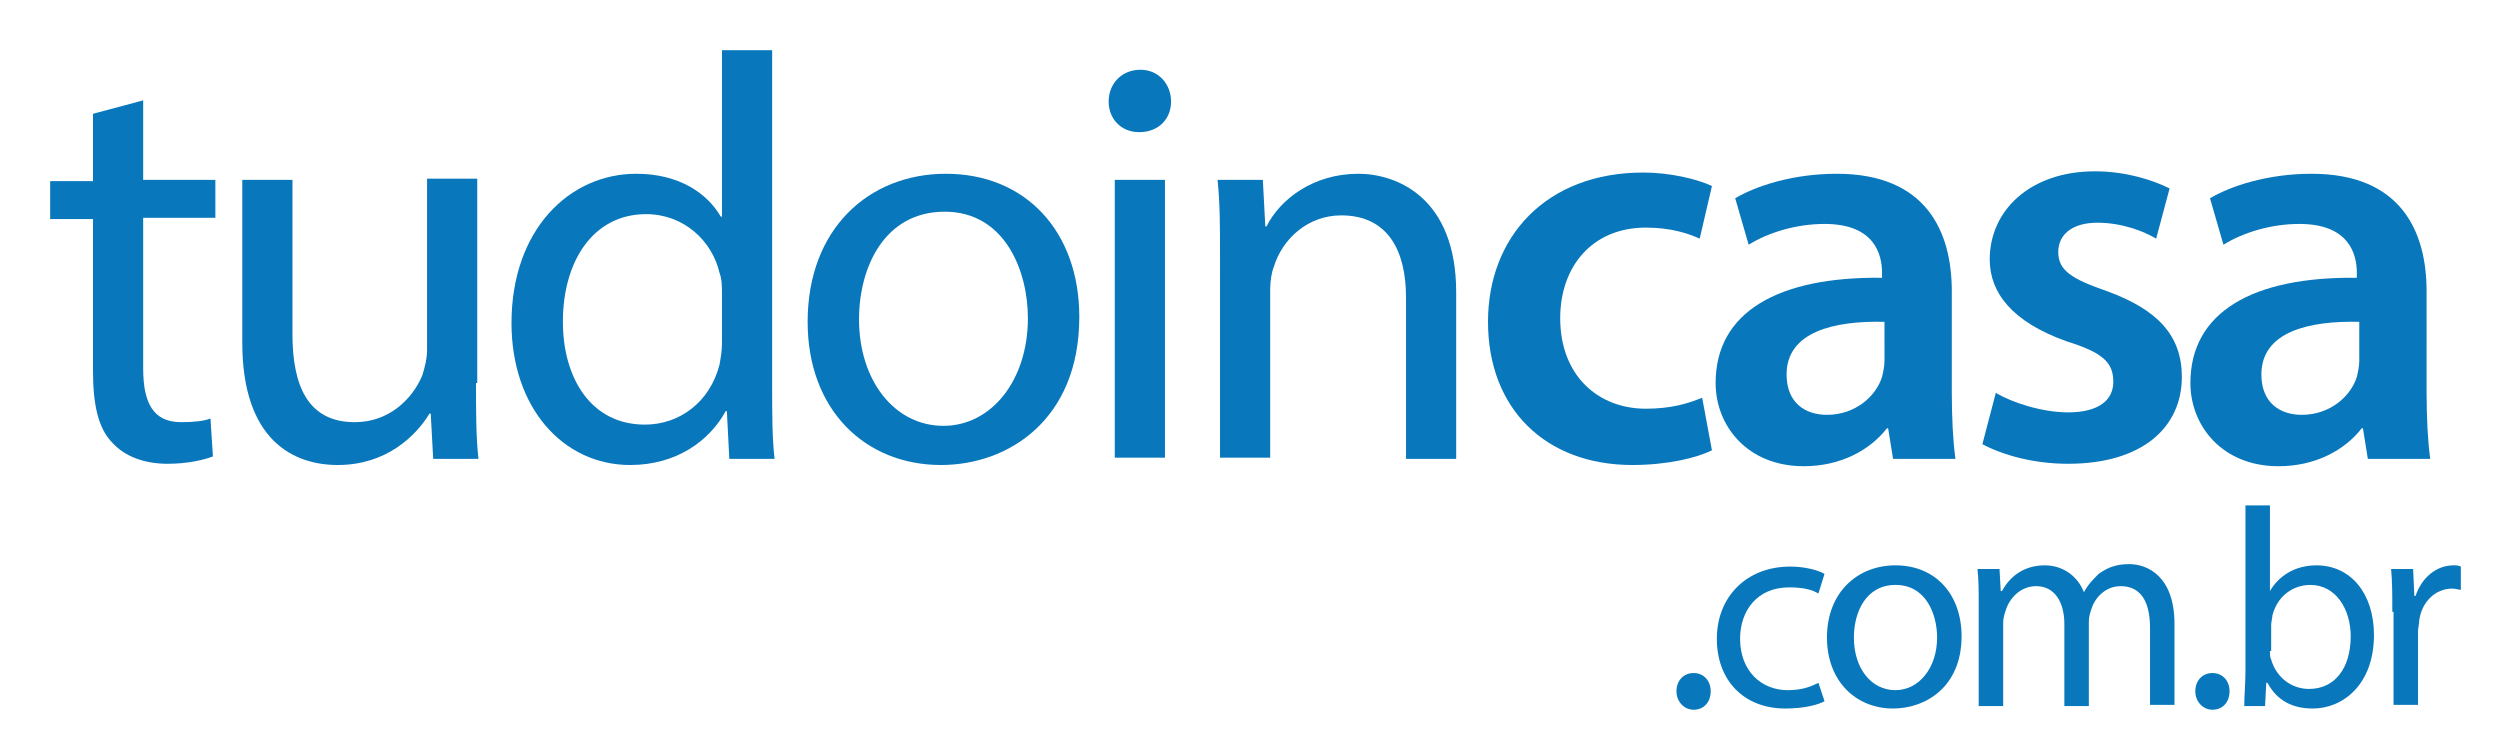
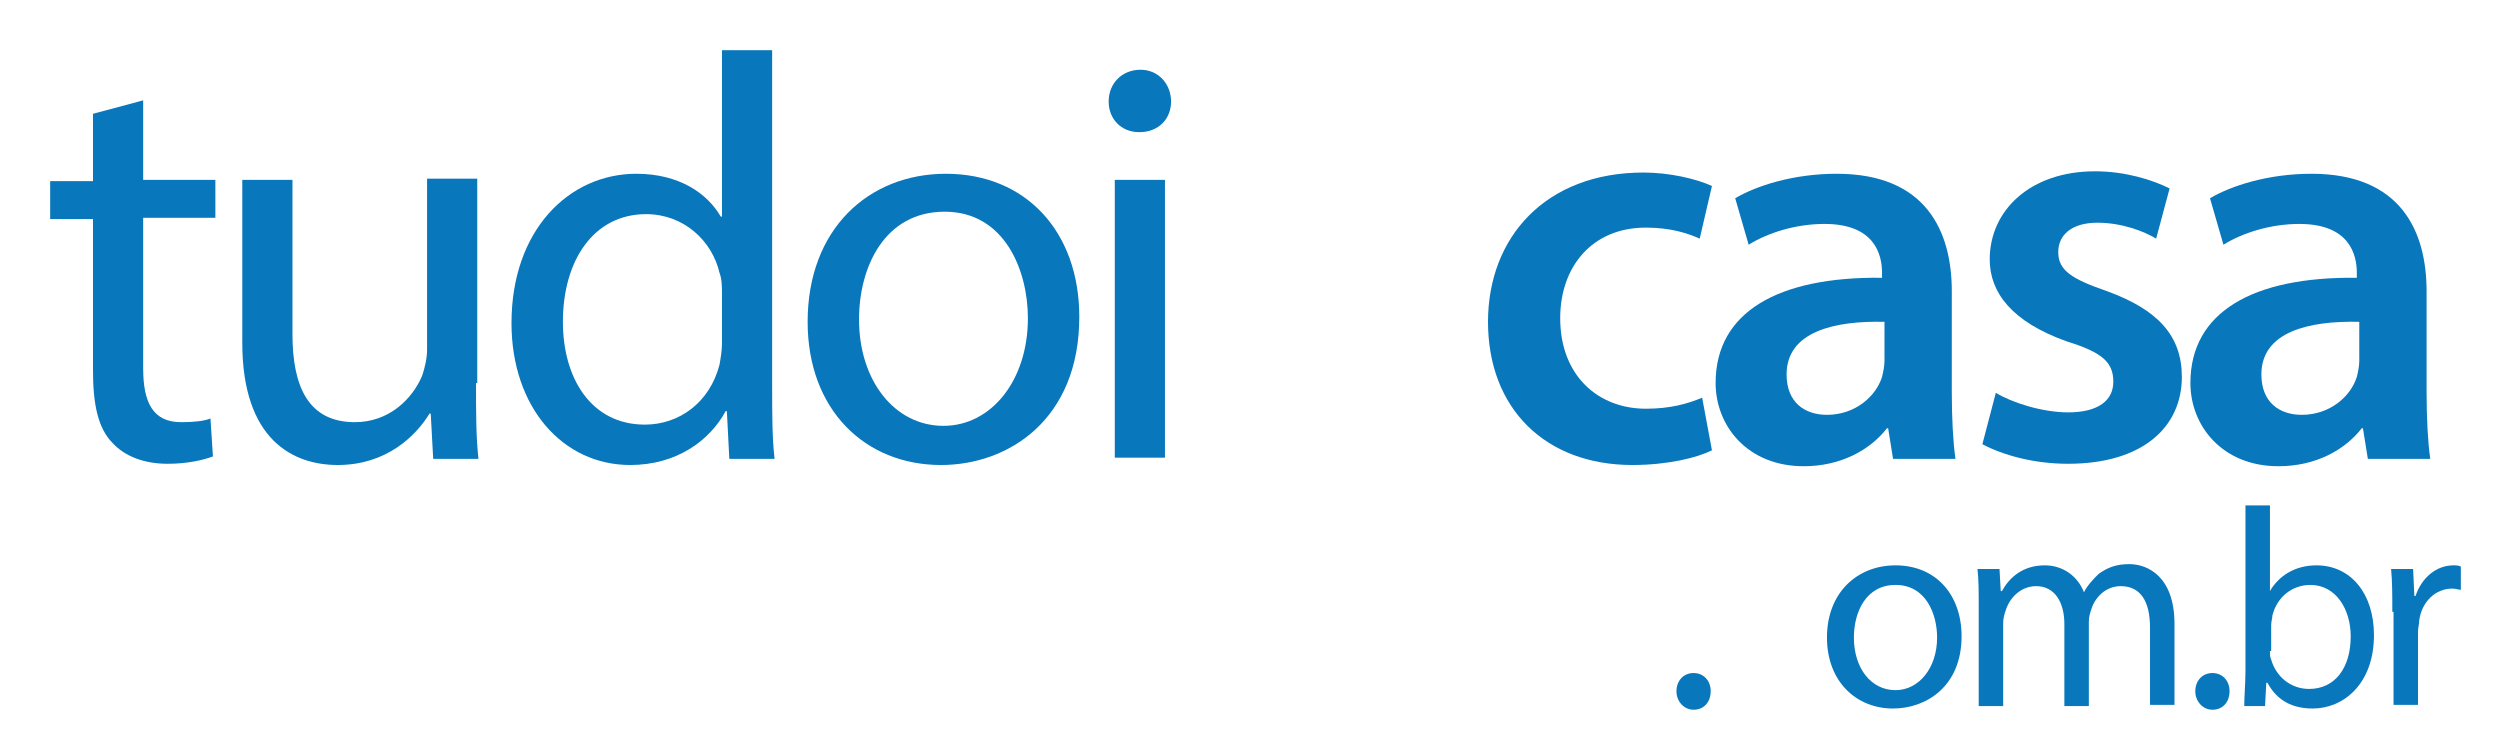
<svg xmlns="http://www.w3.org/2000/svg" version="1.0" id="Layer_1" x="0px" y="0px" width="204.3px" height="61.6px" viewBox="0 0 204.3 61.6" enable-background="new 0 0 204.3 61.6" xml:space="preserve">
  <g>
    <g>
      <path fill="#0877BC" d="M11.7,8.2v6.5h5.9v3.1h-5.9v12.3c0,2.8,0.8,4.4,3.1,4.4c1.1,0,1.9-0.1,2.4-0.3l0.2,3.1    c-0.8,0.3-2.1,0.6-3.7,0.6c-1.9,0-3.5-0.6-4.5-1.7c-1.2-1.2-1.6-3.2-1.6-5.9V17.9H4.1v-3.1h3.5V9.3L11.7,8.2z" />
      <path fill="#0877BC" d="M38.9,31.3c0,2.4,0,4.4,0.2,6.2h-3.7l-0.2-3.7h-0.1c-1.1,1.8-3.5,4.2-7.5,4.2c-3.6,0-7.8-2-7.8-10V14.7    h4.1v12.6c0,4.3,1.3,7.2,5.1,7.2c2.8,0,4.7-1.9,5.5-3.8c0.2-0.6,0.4-1.4,0.4-2.1v-14h4.1V31.3z" />
      <path fill="#0877BC" d="M63.1,4.1v27.5c0,2,0,4.3,0.2,5.9h-3.7l-0.2-3.9h-0.1C58,36,55.3,38,51.5,38c-5.5,0-9.7-4.7-9.7-11.6    c0-7.6,4.7-12.2,10.2-12.2c3.5,0,5.8,1.6,6.9,3.5H59V4.1H63.1z M59,24c0-0.5,0-1.2-0.2-1.7c-0.6-2.6-2.9-4.8-6-4.8    c-4.3,0-6.8,3.8-6.8,8.8c0,4.6,2.3,8.4,6.7,8.4c2.8,0,5.3-1.8,6.1-4.9c0.1-0.6,0.2-1.1,0.2-1.8V24z" />
      <path fill="#0877BC" d="M88.2,25.9c0,8.4-5.8,12.1-11.3,12.1C70.7,38,66,33.5,66,26.3c0-7.6,5-12.1,11.3-12.1    C83.8,14.2,88.2,18.9,88.2,25.9z M70.2,26.1c0,5,2.9,8.7,6.9,8.7c3.9,0,6.9-3.7,6.9-8.8c0-3.9-1.9-8.7-6.8-8.7    S70.2,21.8,70.2,26.1z" />
      <path fill="#0877BC" d="M95.7,8.3c0,1.4-1,2.5-2.6,2.5c-1.5,0-2.5-1.1-2.5-2.5c0-1.5,1.1-2.6,2.6-2.6C94.7,5.7,95.7,6.9,95.7,8.3z     M91.1,37.5V14.7h4.1v22.7H91.1z" />
-       <path fill="#0877BC" d="M99.7,20.9c0-2.4,0-4.3-0.2-6.2h3.7l0.2,3.8h0.1c1.1-2.2,3.8-4.3,7.5-4.3c3.1,0,8,1.9,8,9.7v13.6h-4.1    V24.3c0-3.7-1.4-6.7-5.3-6.7c-2.7,0-4.8,1.9-5.5,4.2c-0.2,0.5-0.3,1.2-0.3,1.9v13.7h-4.1V20.9z" />
      <path fill="#0877BC" d="M139.9,36.8c-1.2,0.6-3.6,1.2-6.5,1.2c-7.1,0-11.8-4.6-11.8-11.7c0-6.9,4.7-12.2,12.7-12.2    c2.1,0,4.3,0.5,5.6,1.1l-1,4.3c-0.9-0.4-2.3-0.9-4.4-0.9c-4.4,0-7,3.2-7,7.4c0,4.7,3.1,7.4,7,7.4c2,0,3.4-0.4,4.6-0.9L139.9,36.8z    " />
      <path fill="#0877BC" d="M154.7,37.5l-0.4-2.5h-0.1c-1.4,1.8-3.8,3.1-6.8,3.1c-4.6,0-7.2-3.3-7.2-6.8c0-5.8,5.1-8.7,13.6-8.6v-0.4    c0-1.5-0.6-4-4.7-4c-2.3,0-4.6,0.7-6.2,1.7l-1.1-3.8c1.7-1,4.7-2,8.3-2c7.3,0,9.4,4.7,9.4,9.6V32c0,2.1,0.1,4.1,0.3,5.5H154.7z     M154,26.3c-4.1-0.1-8,0.8-8,4.3c0,2.3,1.5,3.3,3.3,3.3c2.3,0,4-1.5,4.5-3.1c0.1-0.4,0.2-0.9,0.2-1.3V26.3z" />
      <path fill="#0877BC" d="M163.1,32.1c1.3,0.8,3.8,1.6,5.9,1.6c2.5,0,3.7-1,3.7-2.5c0-1.6-0.9-2.4-3.8-3.3c-4.5-1.6-6.3-4-6.3-6.7    c0-4,3.3-7.2,8.6-7.2c2.5,0,4.7,0.7,6.1,1.4l-1.1,4.1c-1-0.6-2.8-1.3-4.8-1.3c-2.1,0-3.2,1-3.2,2.4c0,1.5,1.1,2.2,4,3.2    c4.1,1.5,6.1,3.6,6.1,7c0,4.1-3.2,7.1-9.3,7.1c-2.8,0-5.3-0.7-7-1.6L163.1,32.1z" />
      <path fill="#0877BC" d="M193.5,37.5l-0.4-2.5H193c-1.4,1.8-3.8,3.1-6.8,3.1c-4.6,0-7.2-3.3-7.2-6.8c0-5.8,5.1-8.7,13.6-8.6v-0.4    c0-1.5-0.6-4-4.7-4c-2.3,0-4.6,0.7-6.2,1.7l-1.1-3.8c1.7-1,4.7-2,8.3-2c7.3,0,9.4,4.7,9.4,9.6V32c0,2.1,0.1,4.1,0.3,5.5H193.5z     M192.8,26.3c-4.1-0.1-8,0.8-8,4.3c0,2.3,1.5,3.3,3.3,3.3c2.3,0,4-1.5,4.5-3.1c0.1-0.4,0.2-0.9,0.2-1.3V26.3z" />
      <path fill="#0877BC" d="M137,56.5c0-0.9,0.6-1.5,1.4-1.5s1.4,0.6,1.4,1.5c0,0.8-0.5,1.5-1.4,1.5C137.6,58,137,57.3,137,56.5z" />
-       <path fill="#0877BC" d="M149.1,57.3c-0.5,0.3-1.7,0.6-3.2,0.6c-3.4,0-5.6-2.3-5.6-5.7c0-3.4,2.4-5.9,6-5.9c1.2,0,2.3,0.3,2.8,0.6    l-0.5,1.6c-0.5-0.3-1.2-0.5-2.4-0.5c-2.6,0-4,1.9-4,4.2c0,2.6,1.7,4.2,3.9,4.2c1.2,0,1.9-0.3,2.5-0.6L149.1,57.3z" />
      <path fill="#0877BC" d="M160.3,52c0,4.1-2.9,5.9-5.6,5.9c-3,0-5.4-2.2-5.4-5.8c0-3.7,2.5-5.9,5.6-5.9    C158.2,46.2,160.3,48.6,160.3,52z M151.5,52.1c0,2.5,1.4,4.3,3.4,4.3c1.9,0,3.4-1.8,3.4-4.3c0-1.9-0.9-4.3-3.4-4.3    C152.5,47.8,151.5,50,151.5,52.1z" />
      <path fill="#0877BC" d="M161.7,49.5c0-1.2,0-2.1-0.1-3h1.8l0.1,1.8h0.1c0.6-1.1,1.7-2.1,3.5-2.1c1.5,0,2.7,0.9,3.2,2.2h0    c0.3-0.6,0.8-1.1,1.2-1.5c0.7-0.5,1.4-0.8,2.5-0.8c1.5,0,3.7,1,3.7,4.9v6.6h-2v-6.3c0-2.2-0.8-3.4-2.4-3.4c-1.2,0-2.1,0.9-2.4,1.9    c-0.1,0.3-0.2,0.6-0.2,1v6.9h-2V51c0-1.8-0.8-3.1-2.3-3.1c-1.3,0-2.2,1-2.5,2c-0.1,0.3-0.2,0.6-0.2,1v6.8h-2V49.5z" />
      <path fill="#0877BC" d="M179.4,56.5c0-0.9,0.6-1.5,1.4-1.5s1.4,0.6,1.4,1.5c0,0.8-0.5,1.5-1.4,1.5C180,58,179.4,57.3,179.4,56.5z" />
      <path fill="#0877BC" d="M183.4,57.7c0-0.8,0.1-1.9,0.1-2.9V41.3h2v7h0c0.7-1.2,2-2.1,3.8-2.1c2.8,0,4.7,2.3,4.7,5.7c0,4-2.5,6-5,6    c-1.6,0-2.9-0.6-3.7-2.1h-0.1l-0.1,1.9H183.4z M185.5,53.2c0,0.3,0,0.5,0.1,0.7c0.4,1.4,1.6,2.4,3.1,2.4c2.1,0,3.4-1.7,3.4-4.3    c0-2.2-1.2-4.2-3.3-4.2c-1.4,0-2.7,0.9-3.1,2.5c0,0.2-0.1,0.5-0.1,0.8V53.2z" />
      <path fill="#0877BC" d="M195.5,50c0-1.3,0-2.5-0.1-3.5h1.8l0.1,2.2h0.1c0.5-1.5,1.7-2.5,3.1-2.5c0.2,0,0.4,0,0.6,0.1v1.9    c-0.2,0-0.4-0.1-0.7-0.1c-1.4,0-2.5,1.1-2.7,2.6c0,0.3-0.1,0.6-0.1,0.9v6h-2V50z" />
    </g>
  </g>
</svg>